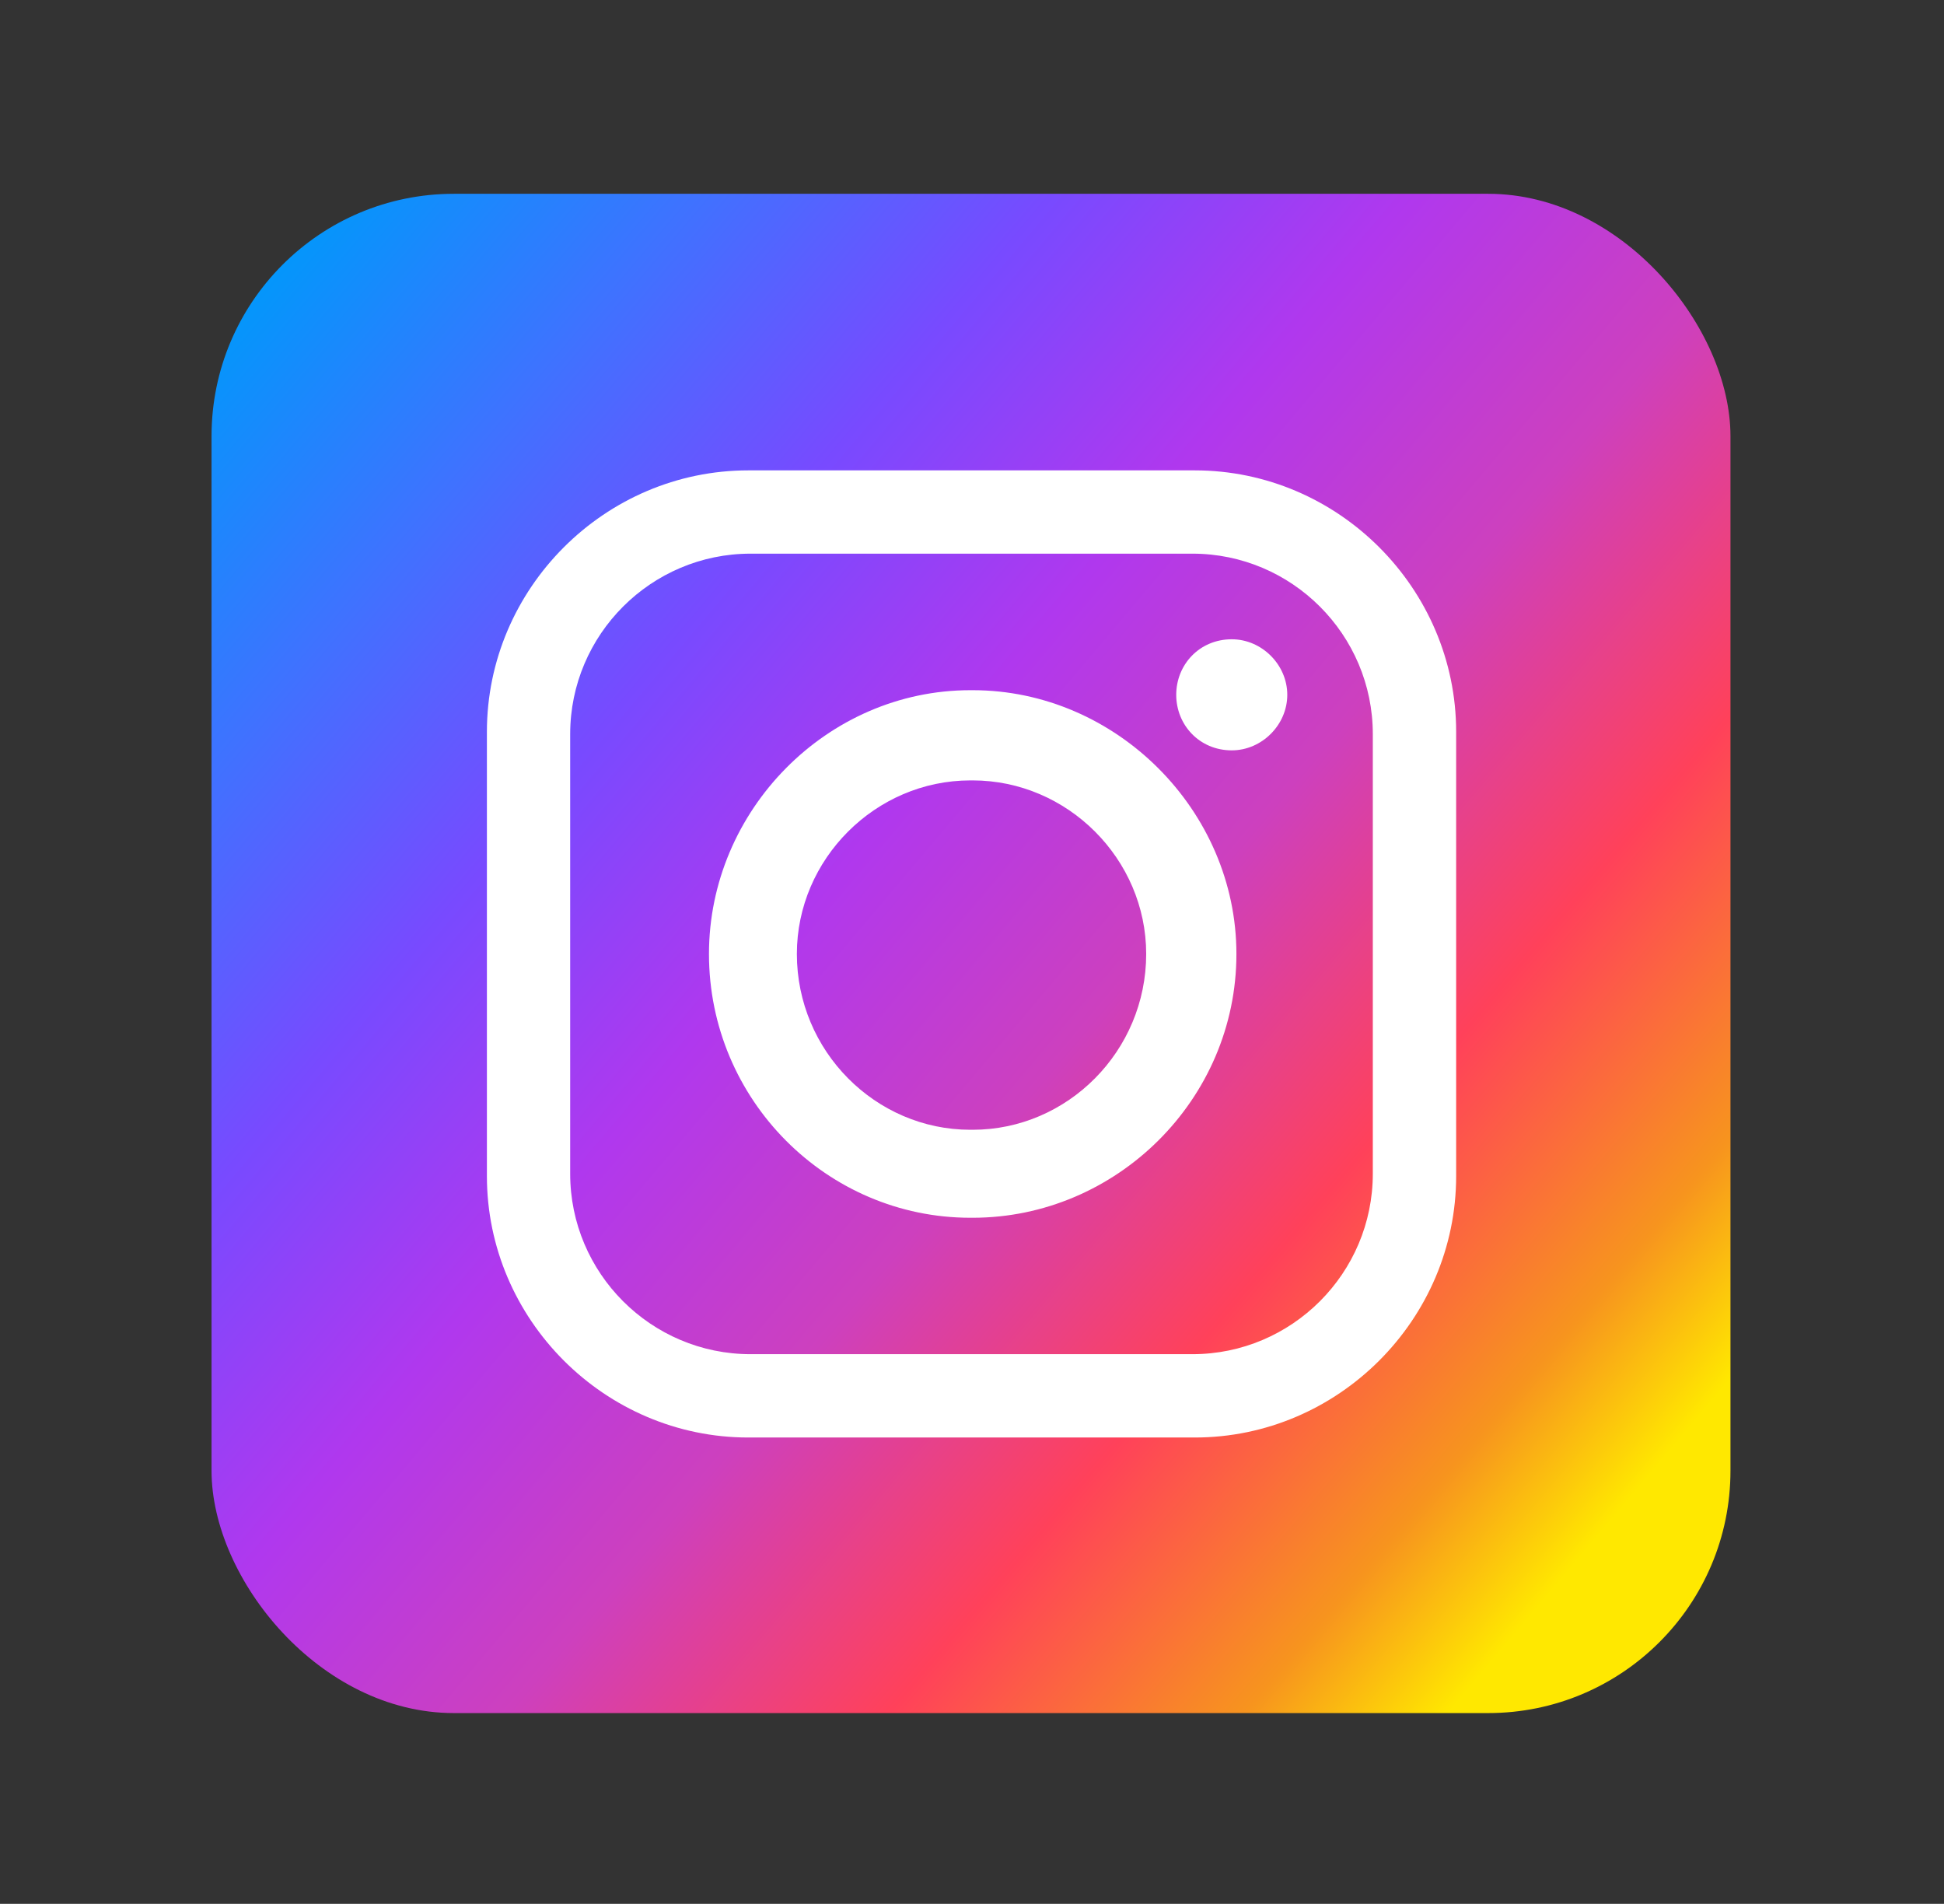
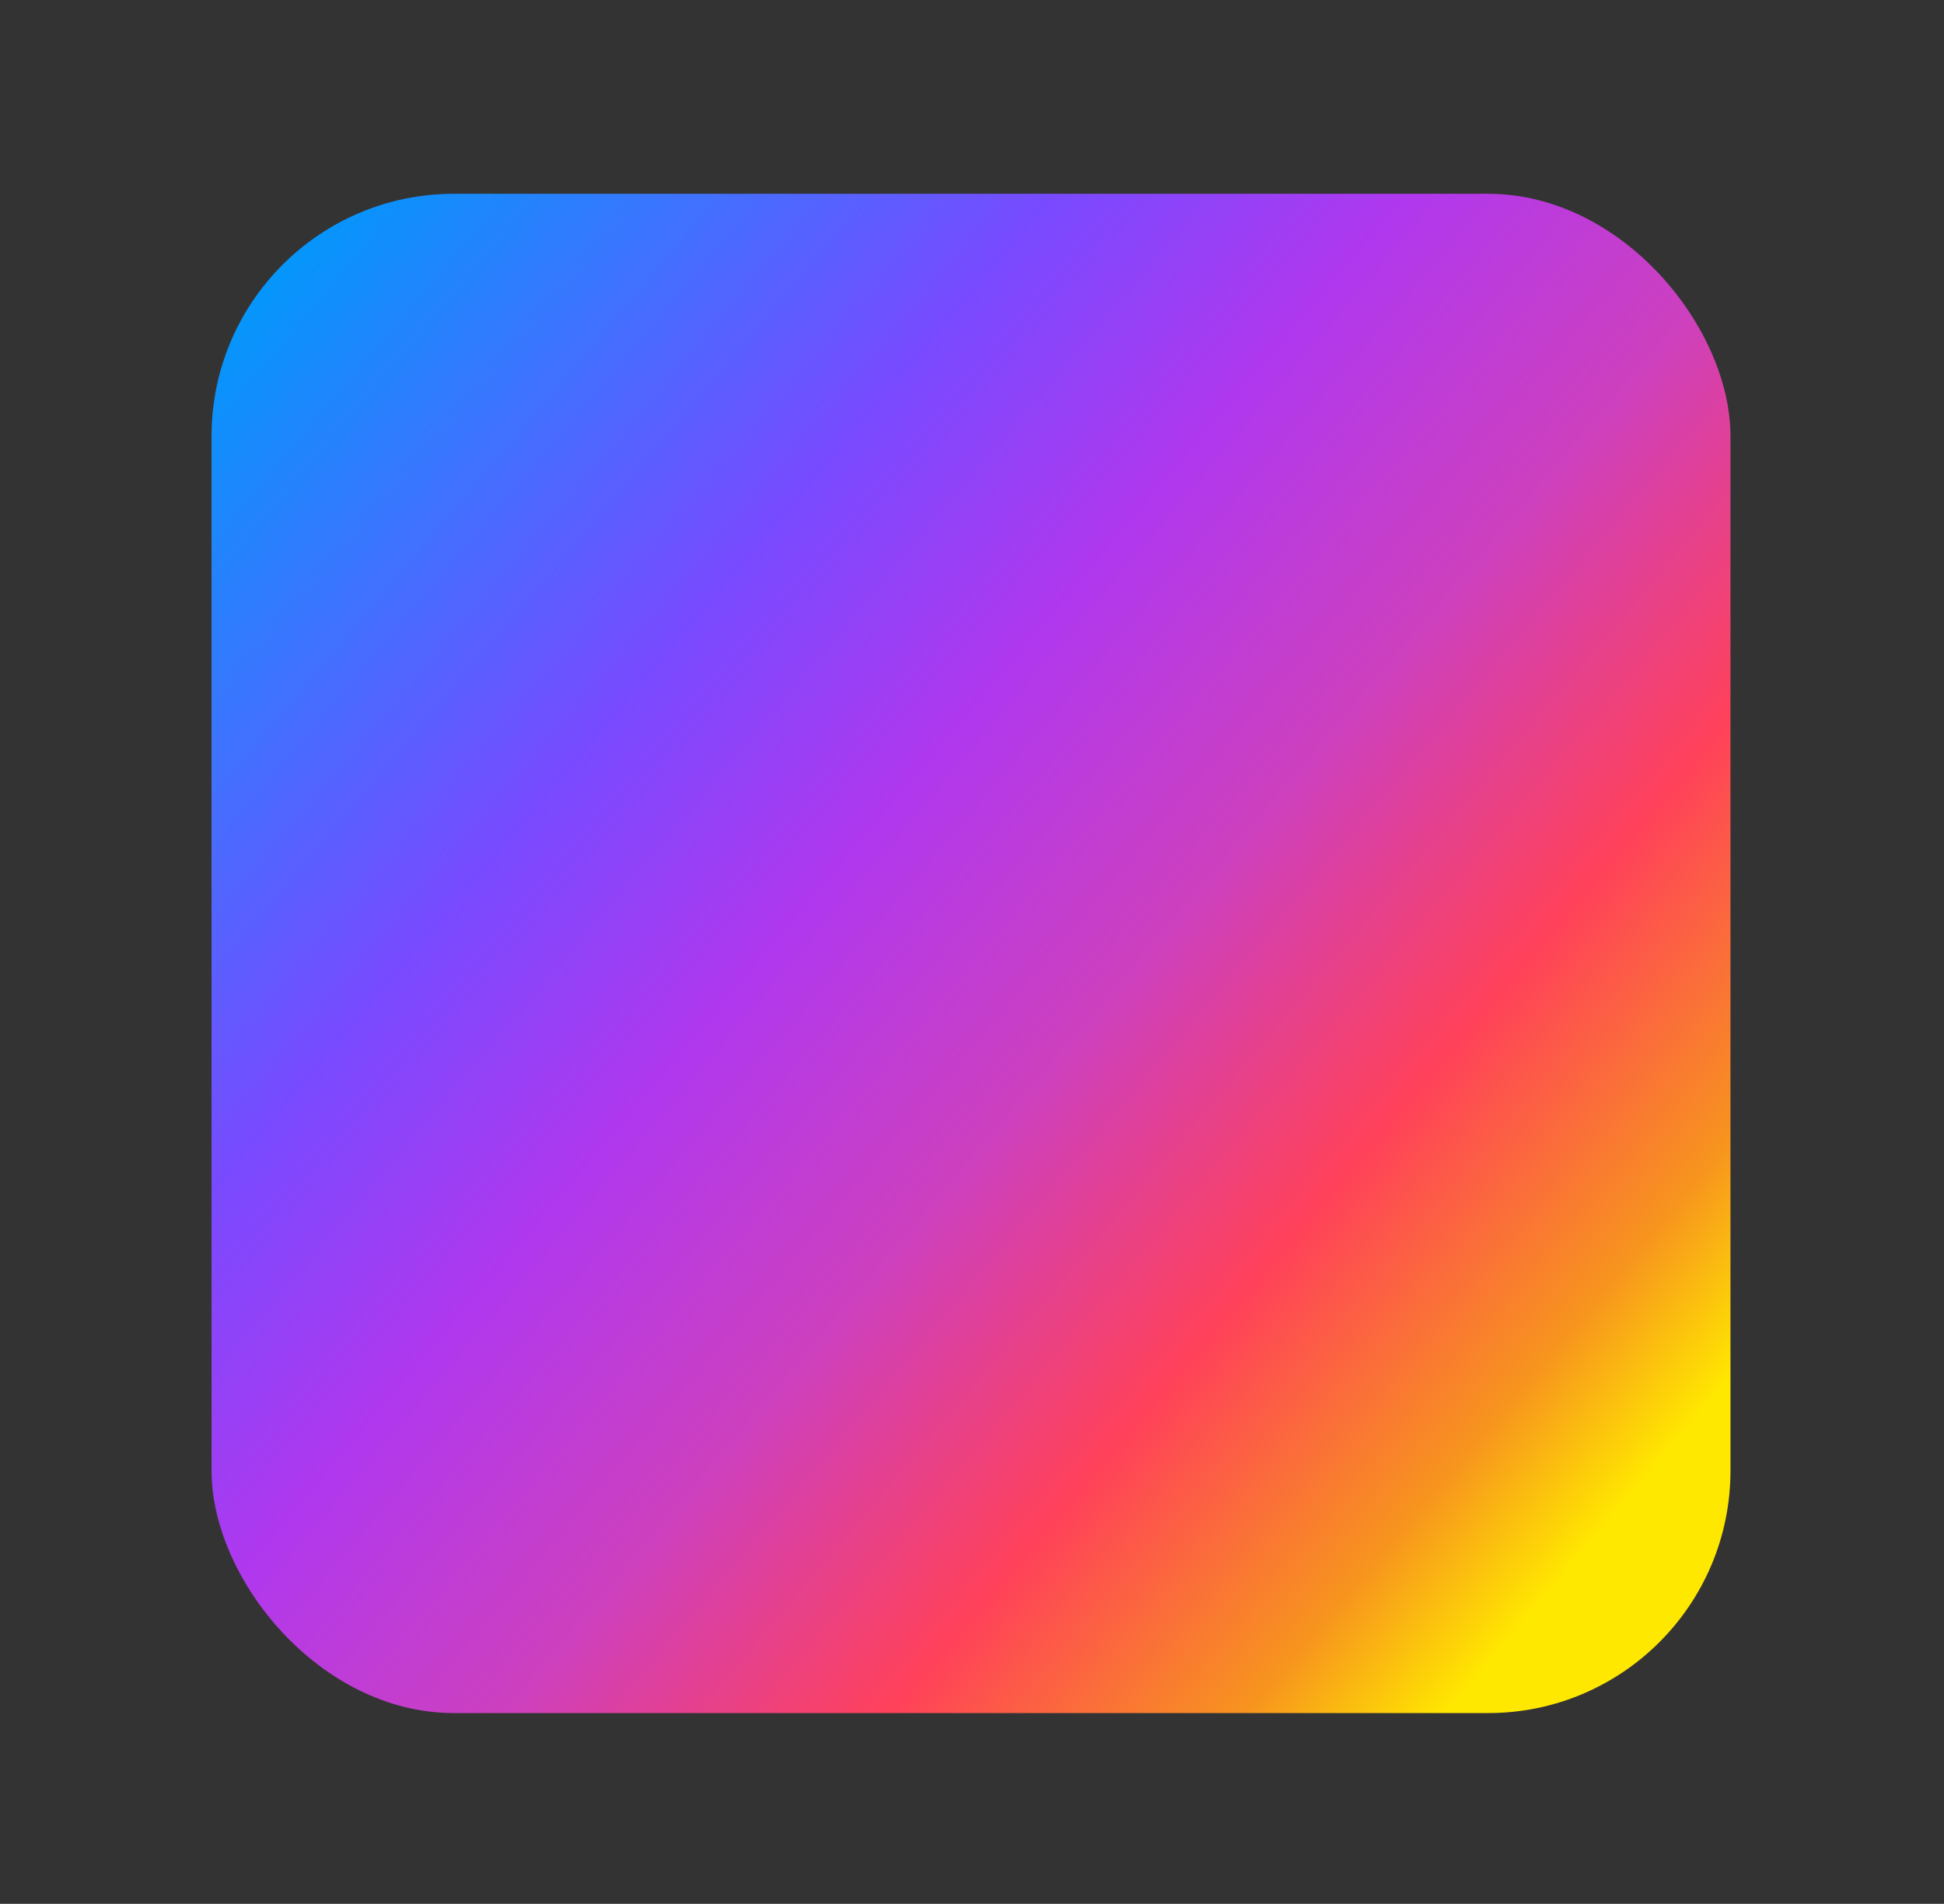
<svg xmlns="http://www.w3.org/2000/svg" id="Layer_1" version="1.1" viewBox="0 0 575.93 563.9">
  <rect x="0" y="0" width="575.93" height="563.9" fill="#333333" stroke="none" />
  <defs>
    <style>
      .st0 {
        fill: #fff;
        fill-rule: evenodd;
      }

      .st1 {
        fill: url(#linear-gradient);
      }
    </style>
    <linearGradient id="linear-gradient" x1="67.93" y1="469.1" x2="507.42" y2="97.7" gradientTransform="translate(0 565.8) scale(1 -1)" gradientUnits="userSpaceOnUse">
      <stop offset="0" stop-color="#0496fb" />
      <stop offset=".14" stop-color="#3f72ff" />
      <stop offset=".28" stop-color="#784aff" />
      <stop offset=".42" stop-color="#b038ee" />
      <stop offset=".57" stop-color="#cd40be" />
      <stop offset=".72" stop-color="#ff415a" />
      <stop offset=".86" stop-color="#f7941e" />
      <stop offset=".94" stop-color="#ffe800" />
    </linearGradient>
  </defs>
  <rect class="st1" x="62.67" y="57.4" width="450" height="450" rx="71.79" ry="71.79" />
-   <path class="st0" d="M221.69,139.32h132.27c42.49,0,77.44,34.95,77.44,77.44v131.58c0,42.49-34.95,77.44-77.44,77.44h-132.27c-42.49,0-77.44-34.95-77.44-77.44v-131.58c0-42.49,34.95-77.44,77.44-77.44h0ZM364.92,189.35h0c8.91,0,16.45,7.54,16.45,16.45h0c0,8.91-7.54,16.45-16.45,16.45h0c-9.59,0-16.45-7.54-16.45-16.45h0c0-8.91,6.85-16.45,16.45-16.45h0ZM287.48,204.43h.69c42.49,0,78.13,35.64,78.13,78.13h0c0,43.17-35.64,78.13-78.13,78.13h-.69c-42.49,0-77.44-34.95-77.44-78.13h0c0-42.49,34.95-78.13,77.44-78.13h0ZM287.48,231.15h.69c28.1,0,51.4,23.3,51.4,51.4h0c0,28.78-23.3,52.08-51.4,52.08h-.69c-28.1,0-51.4-23.3-51.4-52.08h0c0-28.1,23.3-51.4,51.4-51.4h0ZM222.37,163.99h130.89c29.47,0,53.45,23.99,53.45,53.45v130.21c0,29.47-23.99,53.45-53.45,53.45h-130.89c-29.47,0-53.45-23.99-53.45-53.45v-130.21c0-29.47,23.99-53.45,53.45-53.45h0Z" />
</svg>